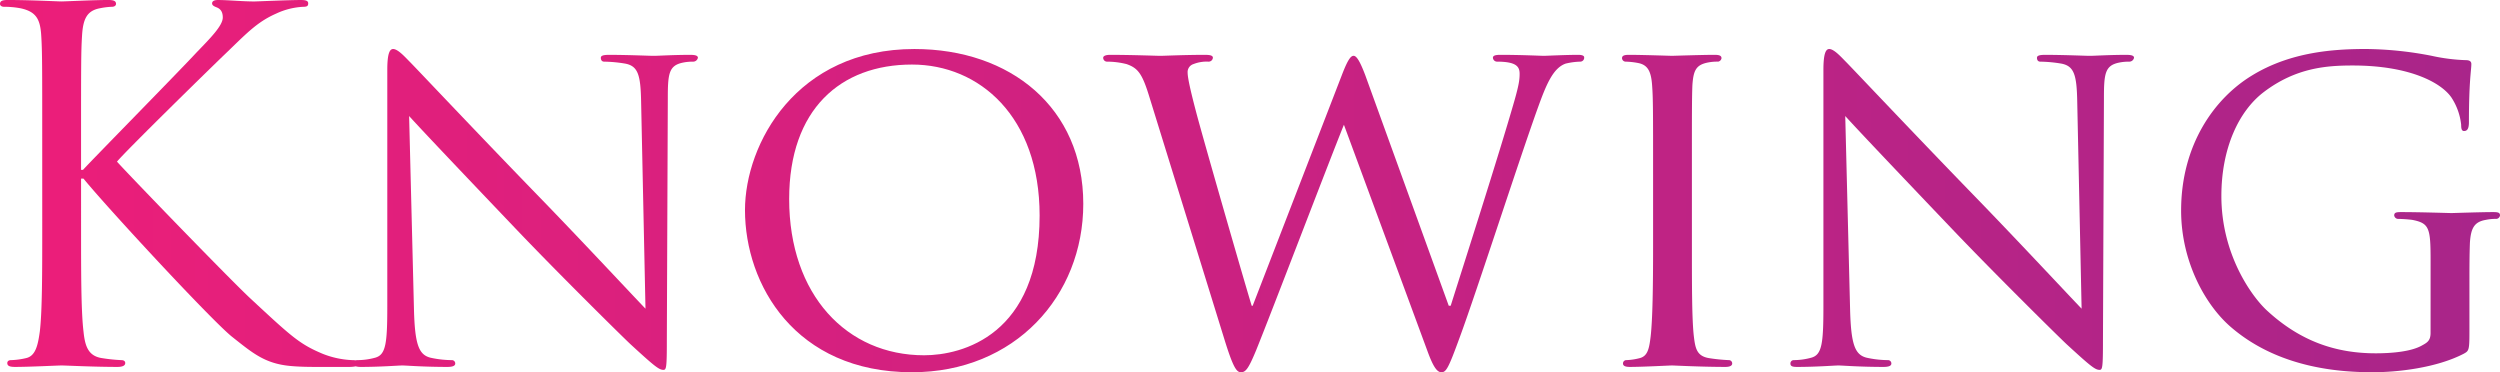
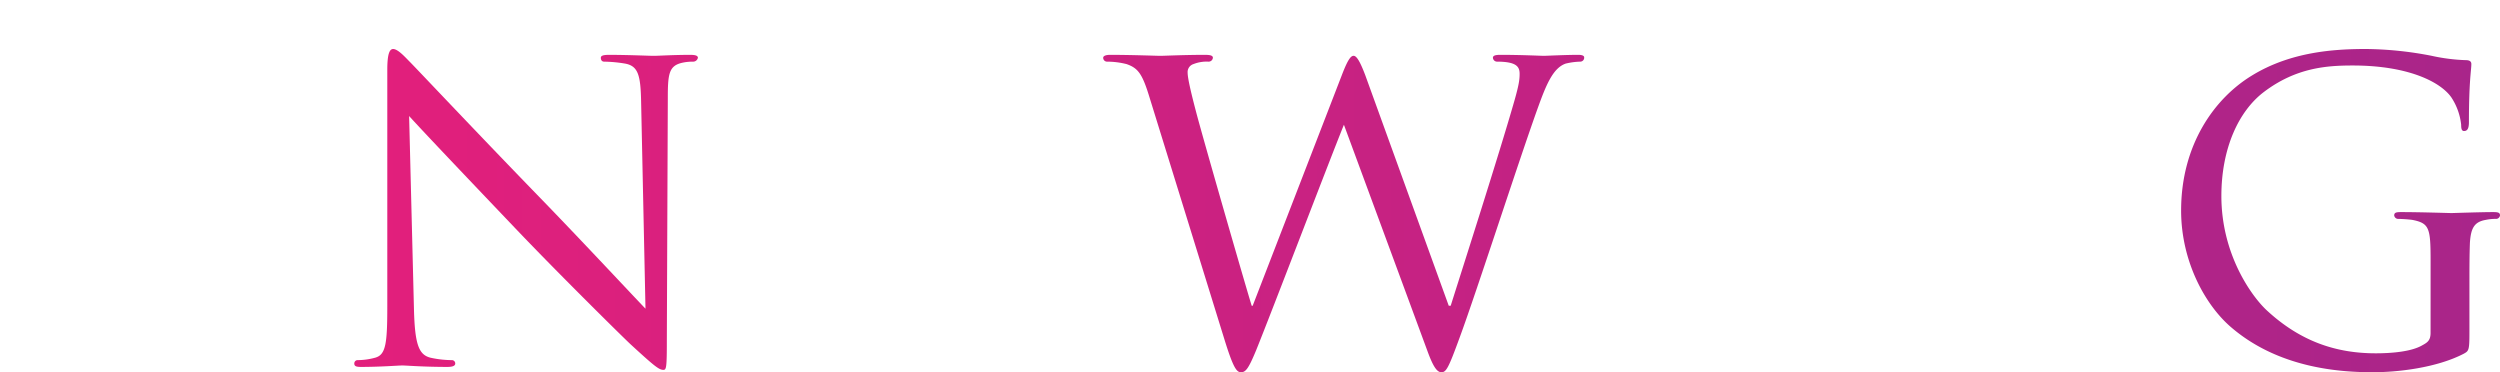
<svg xmlns="http://www.w3.org/2000/svg" xmlns:xlink="http://www.w3.org/1999/xlink" width="848.961" height="126.414" viewBox="0 0 848.961 126.414">
  <defs>
    <linearGradient id="linear-gradient" x1="-0.089" y1="1.301" x2="9.169" y2="1.301" gradientUnits="objectBoundingBox">
      <stop offset="0" stop-color="#ed1e79" />
      <stop offset="1" stop-color="#93278f" />
    </linearGradient>
    <linearGradient id="linear-gradient-2" x1="-1.124" y1="1.335" x2="8.552" y2="1.335" xlink:href="#linear-gradient" />
    <linearGradient id="linear-gradient-3" x1="-2.297" y1="1.325" x2="7.532" y2="1.325" xlink:href="#linear-gradient" />
    <linearGradient id="linear-gradient-4" x1="-2.36" y1="1.331" x2="4.553" y2="1.331" xlink:href="#linear-gradient" />
    <linearGradient id="linear-gradient-5" x1="-15.013" y1="1.354" x2="15.167" y2="1.354" xlink:href="#linear-gradient" />
    <linearGradient id="linear-gradient-6" x1="-5.304" y1="1.335" x2="4.373" y2="1.335" xlink:href="#linear-gradient" />
    <linearGradient id="linear-gradient-7" x1="-6.941" y1="1.325" x2="3.487" y2="1.325" xlink:href="#linear-gradient" />
  </defs>
  <g id="グループ_324" data-name="グループ 324" transform="translate(6780.258 -2734.395)">
    <g id="グループ_318" data-name="グループ 318" transform="translate(-6780.258 2734.395)">
      <g id="グループ_317" data-name="グループ 317" transform="translate(0)">
-         <path id="パス_1232" data-name="パス 1232" d="M-6763.027,2782.19c0-25.711,0-30.325-.33-35.6-.329-5.6-1.647-8.241-7.086-9.394a30.7,30.7,0,0,0-5.6-.5c-.659,0-1.318-.33-1.318-.988,0-.989.824-1.318,2.637-1.318,7.417,0,17.141.494,18.13.494,1.483,0,11.043-.494,15.987-.494,1.813,0,2.637.329,2.637,1.318,0,.658-.659.988-1.318.988a24.37,24.37,0,0,0-4.121.5c-4.45.823-5.769,3.625-6.1,9.394-.329,5.274-.329,9.889-.329,35.6v9.89h.659c2.8-3.132,32.634-33.457,38.567-39.886,4.615-4.779,8.9-9.064,8.9-11.866,0-1.979-.824-2.967-2.143-3.462-.825-.329-1.484-.658-1.484-1.318,0-.823.824-1.152,1.978-1.152,3.3,0,8.405.494,12.361.494.823,0,11.7-.494,15.822-.494,1.813,0,2.473.329,2.473,1.152s-.33,1.154-1.648,1.154a24.381,24.381,0,0,0-9.23,2.308c-6.757,2.967-10.383,7.087-17.8,14.174-4.121,3.956-32.8,31.974-36.26,36.1,4.285,4.779,38.567,40.215,45.324,46.478,13.844,12.855,16.647,15.493,24.558,18.789a30.38,30.38,0,0,0,10.218,2.143c1.154,0,2.144.33,2.144.988,0,.825-.824,1.319-3.627,1.319h-8.4c-4.614,0-7.746,0-11.373-.33-8.735-.823-12.855-4.45-19.942-10.054-7.417-6.1-42.358-43.841-50.269-53.565h-.825V2811.2c0,15.822,0,28.843.825,35.764.494,4.781,1.483,8.406,6.427,9.065a56.438,56.438,0,0,0,6.428.659c.988,0,1.319.494,1.319.988,0,.825-.825,1.319-2.638,1.319-8.076,0-17.635-.494-18.954-.494s-10.877.494-15.822.494c-1.813,0-2.637-.33-2.637-1.319,0-.494.33-.988,1.319-.988a25.4,25.4,0,0,0,4.944-.659c3.3-.659,4.121-4.284,4.78-9.065.824-6.921.824-19.942.824-35.764Z" transform="translate(6777.366 -2734.395)" fill="url(#linear-gradient)" />
        <path id="パス_1233" data-name="パス 1233" d="M-6625.133,2841.489c.33,11.536,1.648,15,5.6,15.987a34.429,34.429,0,0,0,7.252.824,1.127,1.127,0,0,1,1.154,1.155c0,.823-.989,1.153-2.638,1.153-8.24,0-14.009-.494-15.327-.494s-7.417.494-14.01.494c-1.483,0-2.308-.165-2.308-1.153a1.127,1.127,0,0,1,1.154-1.155,22.786,22.786,0,0,0,5.933-.824c3.627-.988,4.121-4.78,4.121-17.47V2759.74c0-5.6.824-7.087,1.978-7.087,1.649,0,4.12,2.8,5.6,4.286,2.308,2.307,23.4,24.722,45.819,47.795,14.339,14.834,29.831,31.481,34.282,36.1l-1.484-70.211c-.165-9.064-.988-12.2-5.438-13.021a46.432,46.432,0,0,0-7.087-.658c-.988,0-1.154-.825-1.154-1.319,0-.824,1.154-.989,2.8-.989,6.592,0,13.515.33,15.162.33s6.429-.33,12.361-.33c1.484,0,2.637.165,2.637.989a1.637,1.637,0,0,1-1.646,1.319,16.443,16.443,0,0,0-3.462.329c-4.78.988-5.109,3.79-5.109,12.2l-.329,82.078c0,9.229-.165,10.055-1.155,10.055-1.483,0-2.966-1.155-11.042-8.571-1.483-1.318-22.415-21.92-37.742-37.907-16.812-17.636-33.128-34.776-37.578-39.72Z" transform="translate(6765.72 -2736.007)" fill="url(#linear-gradient-2)" />
-         <path id="パス_1234" data-name="パス 1234" d="M-6442.366,2752.652c32.634,0,57.357,19.942,57.357,52.576,0,31.315-23.239,57.191-58.18,57.191-39.721,0-56.7-29.832-56.7-55.049C-6499.885,2784.791-6482.416,2752.652-6442.366,2752.652Zm3.3,104c13.021,0,39.227-6.923,39.227-47.468,0-33.622-20.438-51.257-43.347-51.257-24.229,0-41.7,15.162-41.7,45.654C-6484.887,2836.214-6465.274,2856.652-6439.069,2856.652Z" transform="translate(6752.875 -2736.007)" fill="url(#linear-gradient-3)" />
        <path id="パス_1235" data-name="パス 1235" d="M-6249.127,2840.031h.659c3.626-11.537,16.646-52.082,21.756-70.047,1.483-5.273,1.647-6.923,1.647-8.735,0-2.472-1.153-4.119-7.746-4.119a1.41,1.41,0,0,1-1.318-1.319c0-.659.659-.989,2.473-.989,7.416,0,13.515.33,14.833.33.988,0,7.252-.33,11.7-.33,1.318,0,1.978.33,1.978.825a1.334,1.334,0,0,1-1.318,1.483,23.812,23.812,0,0,0-4.944.658c-4.285,1.484-6.593,7.088-9.395,14.834-6.428,17.8-20.767,62.3-26.535,77.958-3.791,10.382-4.615,12.031-6.264,12.031-1.483,0-2.8-1.813-4.78-7.252l-28.348-76.8c-4.944,12.2-24.558,63.618-29.832,76.639-2.472,5.933-3.46,7.417-5.109,7.417-1.483,0-2.637-1.484-5.6-11.043l-25.712-83.068c-2.308-7.417-3.791-9.229-7.581-10.548a27.387,27.387,0,0,0-6.593-.823,1.3,1.3,0,0,1-1.319-1.319c0-.659.989-.989,2.308-.989,7.581,0,15.658.33,17.141.33,1.318,0,7.912-.33,15.163-.33,1.978,0,2.638.33,2.638.989a1.444,1.444,0,0,1-1.484,1.319,12.2,12.2,0,0,0-5.108.823,2.842,2.842,0,0,0-1.979,2.967c0,1.812,1.154,6.758,2.8,13.02,2.307,8.9,17.14,60.322,18.953,66.091h.33l30.326-78.453c2.143-5.6,3.132-6.427,3.956-6.427.988,0,2.143,1.813,3.955,6.593Z" transform="translate(6741.102 -2736.198)" fill="url(#linear-gradient-4)" />
-         <path id="パス_1236" data-name="パス 1236" d="M-6149.5,2820.088c0,13.514,0,24.558.659,30.326.5,4.121.99,6.758,5.275,7.417a58.821,58.821,0,0,0,6.593.659,1.119,1.119,0,0,1,1.154,1.154c0,.659-.66,1.154-2.308,1.154-8.075,0-17.47-.494-18.129-.494-.825,0-9.89.494-14.34.494-1.482,0-2.306-.33-2.306-1.154a1.119,1.119,0,0,1,1.153-1.154,20.693,20.693,0,0,0,4.45-.659c2.8-.659,3.3-3.3,3.791-7.417.659-5.768.824-16.812.824-30.326v-24.722c0-21.756,0-25.711-.33-30.162-.329-4.779-1.483-6.923-4.615-7.581a25.853,25.853,0,0,0-4.45-.494,1.239,1.239,0,0,1-1.154-1.154c0-.824.66-1.154,2.307-1.154,4.78,0,13.845.33,14.669.33.659,0,10.054-.33,14.5-.33,1.647,0,2.308.33,2.308,1.154a1.4,1.4,0,0,1-1.154,1.154,16.2,16.2,0,0,0-3.626.329c-3.956.823-4.779,2.8-5.11,7.746-.165,4.45-.165,8.406-.165,30.162Z" transform="translate(6724.046 -2736.198)" fill="url(#linear-gradient-5)" />
-         <path id="パス_1237" data-name="パス 1237" d="M-6090.237,2841.489c.331,11.536,1.649,15,5.6,15.987a34.427,34.427,0,0,0,7.252.824,1.126,1.126,0,0,1,1.153,1.155c0,.823-.988,1.153-2.637,1.153-8.24,0-14.009-.494-15.327-.494s-7.417.494-14.01.494c-1.483,0-2.307-.165-2.307-1.153a1.127,1.127,0,0,1,1.154-1.155,22.8,22.8,0,0,0,5.934-.824c3.625-.988,4.119-4.78,4.119-17.47V2759.74c0-5.6.825-7.087,1.978-7.087,1.649,0,4.121,2.8,5.6,4.286,2.307,2.307,23.4,24.722,45.819,47.795,14.339,14.834,29.832,31.481,34.281,36.1l-1.483-70.211c-.165-9.064-.988-12.2-5.439-13.021a46.411,46.411,0,0,0-7.086-.658c-.989,0-1.153-.825-1.153-1.319,0-.824,1.153-.989,2.8-.989,6.593,0,13.516.33,15.164.33s6.429-.33,12.361-.33c1.483,0,2.637.165,2.637.989a1.638,1.638,0,0,1-1.648,1.319,16.45,16.45,0,0,0-3.462.329c-4.779.988-5.109,3.79-5.109,12.2l-.329,82.078c0,9.229-.166,10.055-1.154,10.055-1.483,0-2.966-1.155-11.043-8.571-1.483-1.318-22.415-21.92-37.742-37.907-16.811-17.636-33.127-34.776-37.578-39.72Z" transform="translate(6718.509 -2736.007)" fill="url(#linear-gradient-6)" />
        <path id="パス_1238" data-name="パス 1238" d="M-5880.274,2824.842c0-11.373-.329-13.021-6.263-14.175a46.918,46.918,0,0,0-4.944-.329,1.4,1.4,0,0,1-1.154-1.154c0-.988.66-1.153,2.308-1.153,6.592,0,16.317.33,17.141.33.66,0,9.725-.33,14.175-.33,1.648,0,2.308.165,2.308,1.153a1.4,1.4,0,0,1-1.154,1.154,16.212,16.212,0,0,0-3.626.329c-3.956.66-5.109,2.8-5.438,7.747-.165,4.45-.165,8.571-.165,14.5v15.656c0,6.428-.166,6.594-1.979,7.582-9.23,4.78-22.415,6.263-30.821,6.263-11.042,0-31.645-1.318-47.8-15-8.9-7.417-17.306-22.415-17.306-39.886,0-22.415,11.372-38.238,24.228-45.983,13.021-7.912,27.524-8.9,38.567-8.9a121.047,121.047,0,0,1,22.25,2.308,63,63,0,0,0,11.7,1.483c1.483,0,1.813.659,1.813,1.318,0,1.978-.825,5.769-.825,19.777,0,2.308-.659,2.967-1.647,2.967-.825,0-.99-.823-.99-2.142a20.828,20.828,0,0,0-3.3-9.23c-3.626-5.274-14.668-10.878-33.458-10.878-8.735,0-19.283.659-30.326,9.065-8.405,6.428-14.339,18.954-14.339,35.271,0,19.777,10.219,33.951,15.329,38.732,11.537,10.713,23.733,14.668,37.083,14.668,5.109,0,11.868-.495,15.658-2.636,1.813-.989,2.966-1.649,2.966-4.286Z" transform="translate(6705.666 -2736.007)" fill="url(#linear-gradient-7)" />
      </g>
    </g>
  </g>
</svg>